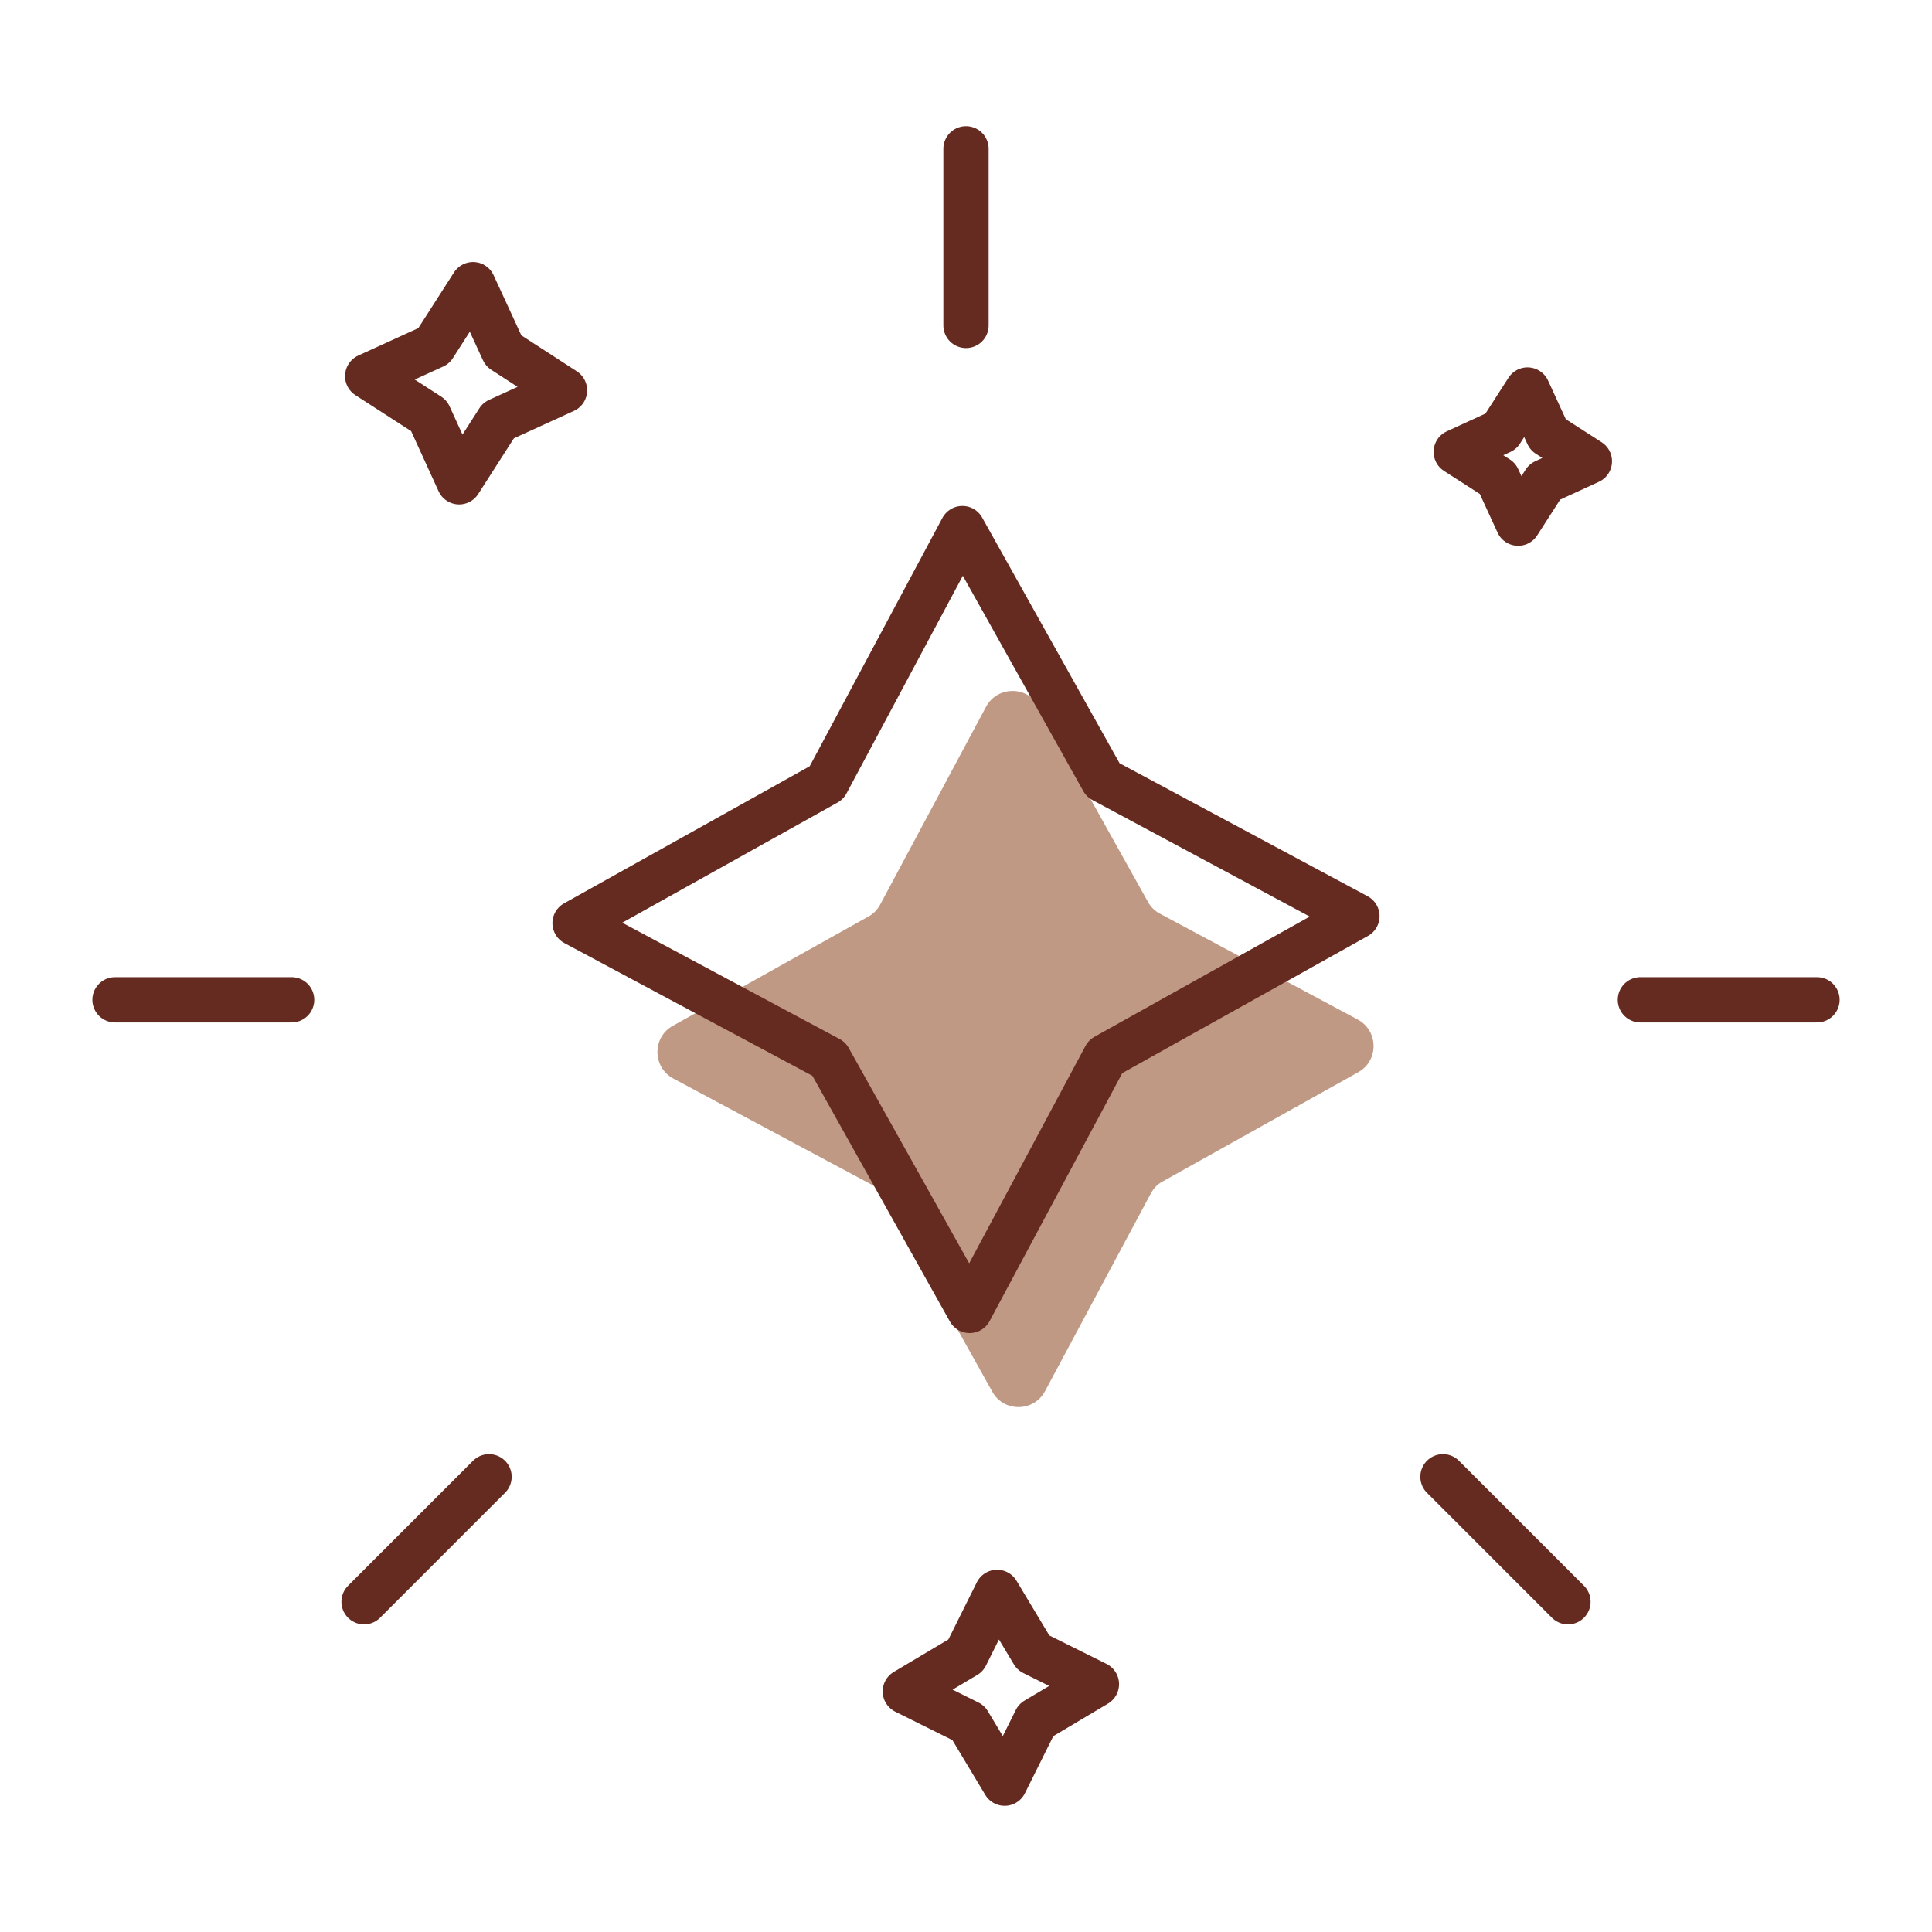
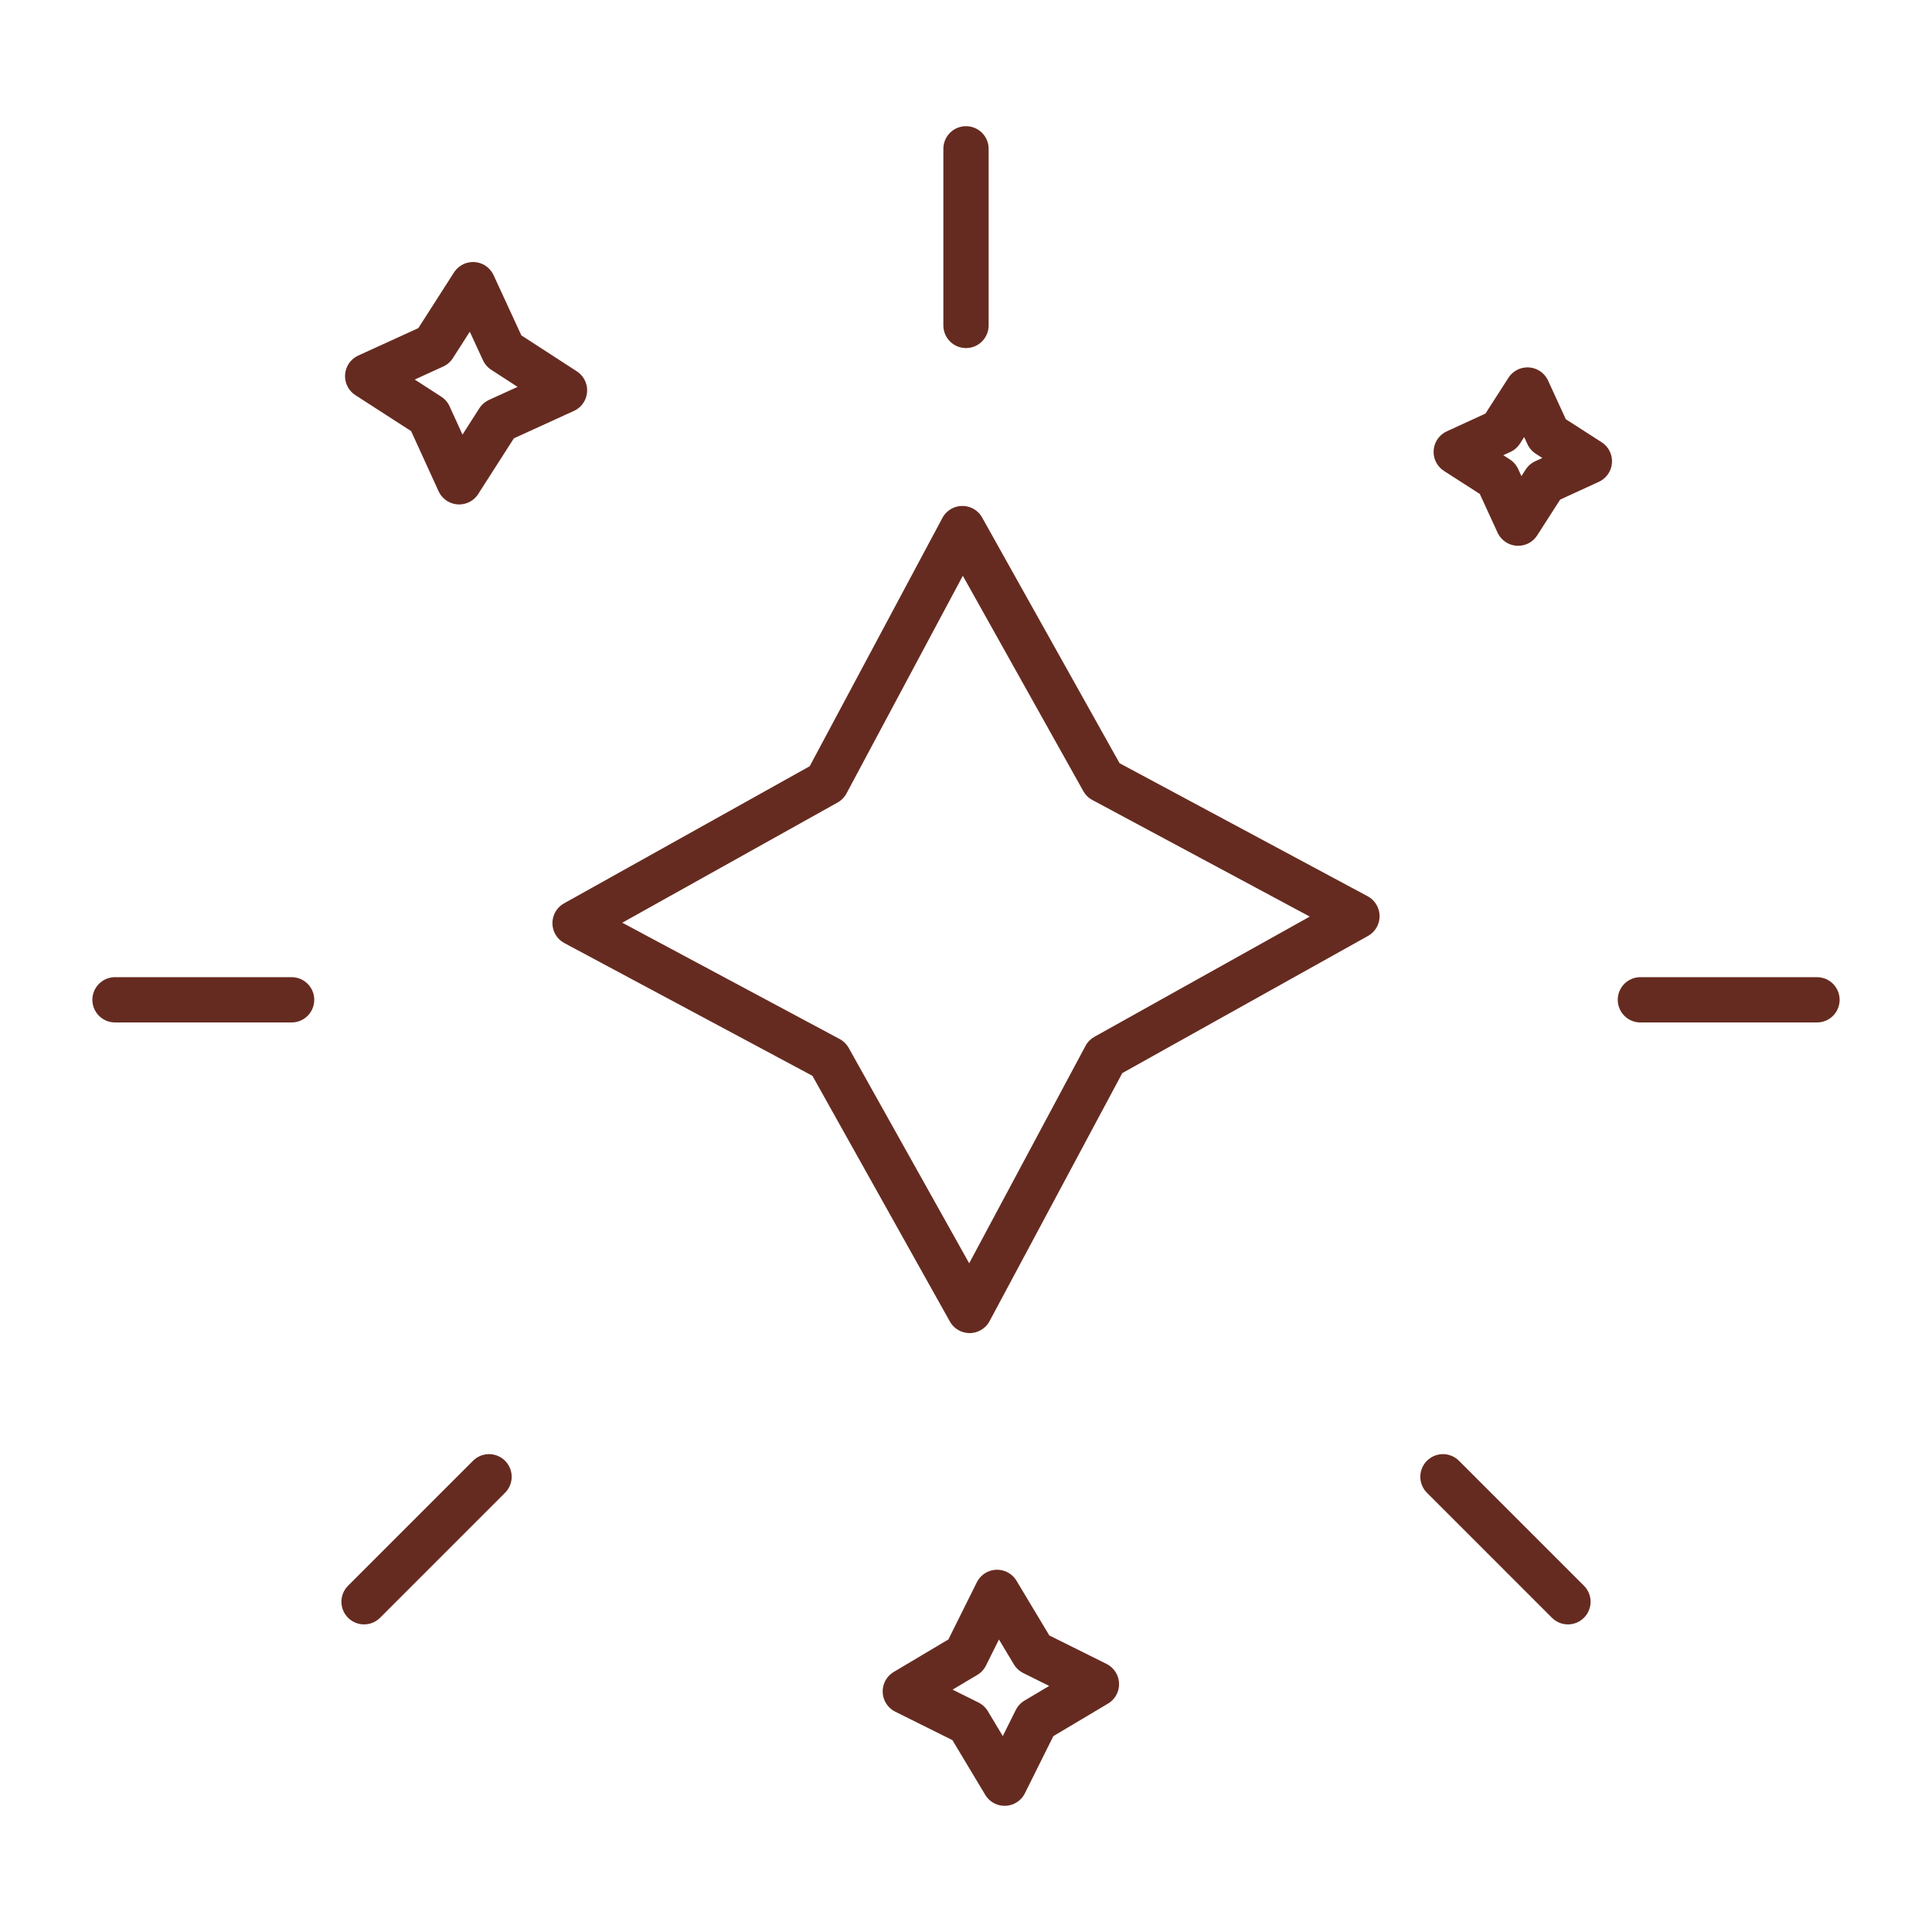
<svg xmlns="http://www.w3.org/2000/svg" width="64" height="64" fill="none" viewBox="0 0 64 64">
-   <path fill="#C09984" d="m34.41 23.4 3.62 6.48c.09.17.23.3.4.39l6.54 3.5c.7.37.71 1.37.02 1.75l-6.48 3.62c-.17.09-.3.23-.39.4l-3.5 6.54c-.37.7-1.37.71-1.75.02l-3.62-6.48c-.09-.17-.23-.3-.4-.39l-6.54-3.5c-.7-.37-.71-1.37-.02-1.75l6.48-3.62c.17-.09.3-.23.39-.4l3.5-6.54c.37-.7 1.37-.71 1.75-.02Z" />
  <path stroke="#662B20" stroke-linecap="round" stroke-linejoin="round" stroke-width="1.5" d="m31.88 17.51 4.66 8.33 8.41 4.51-8.33 4.65-4.5 8.41-4.66-8.33-8.41-4.5 8.33-4.65 4.5-8.42ZM36.32 55.79l-2 1.19-1.04 2.09-1.2-2-2.09-1.04 2-1.19 1.04-2.09 1.2 2 2.09 1.04ZM18.7 12.93l-2.19 1-1.3 2.03-1-2.19-2.03-1.31 2.19-1 1.3-2.03 1.01 2.19 2.02 1.31ZM52.65 15.28l-1.48.68-.88 1.37-.68-1.48-1.37-.88 1.48-.68.88-1.37.68 1.48 1.37.88ZM3.81 33.12h5.85M54.34 33.12h5.85M32 4.93v5.85M16.2 48.92l-4.14 4.14M51.94 53.06l-4.14-4.14" />
</svg>